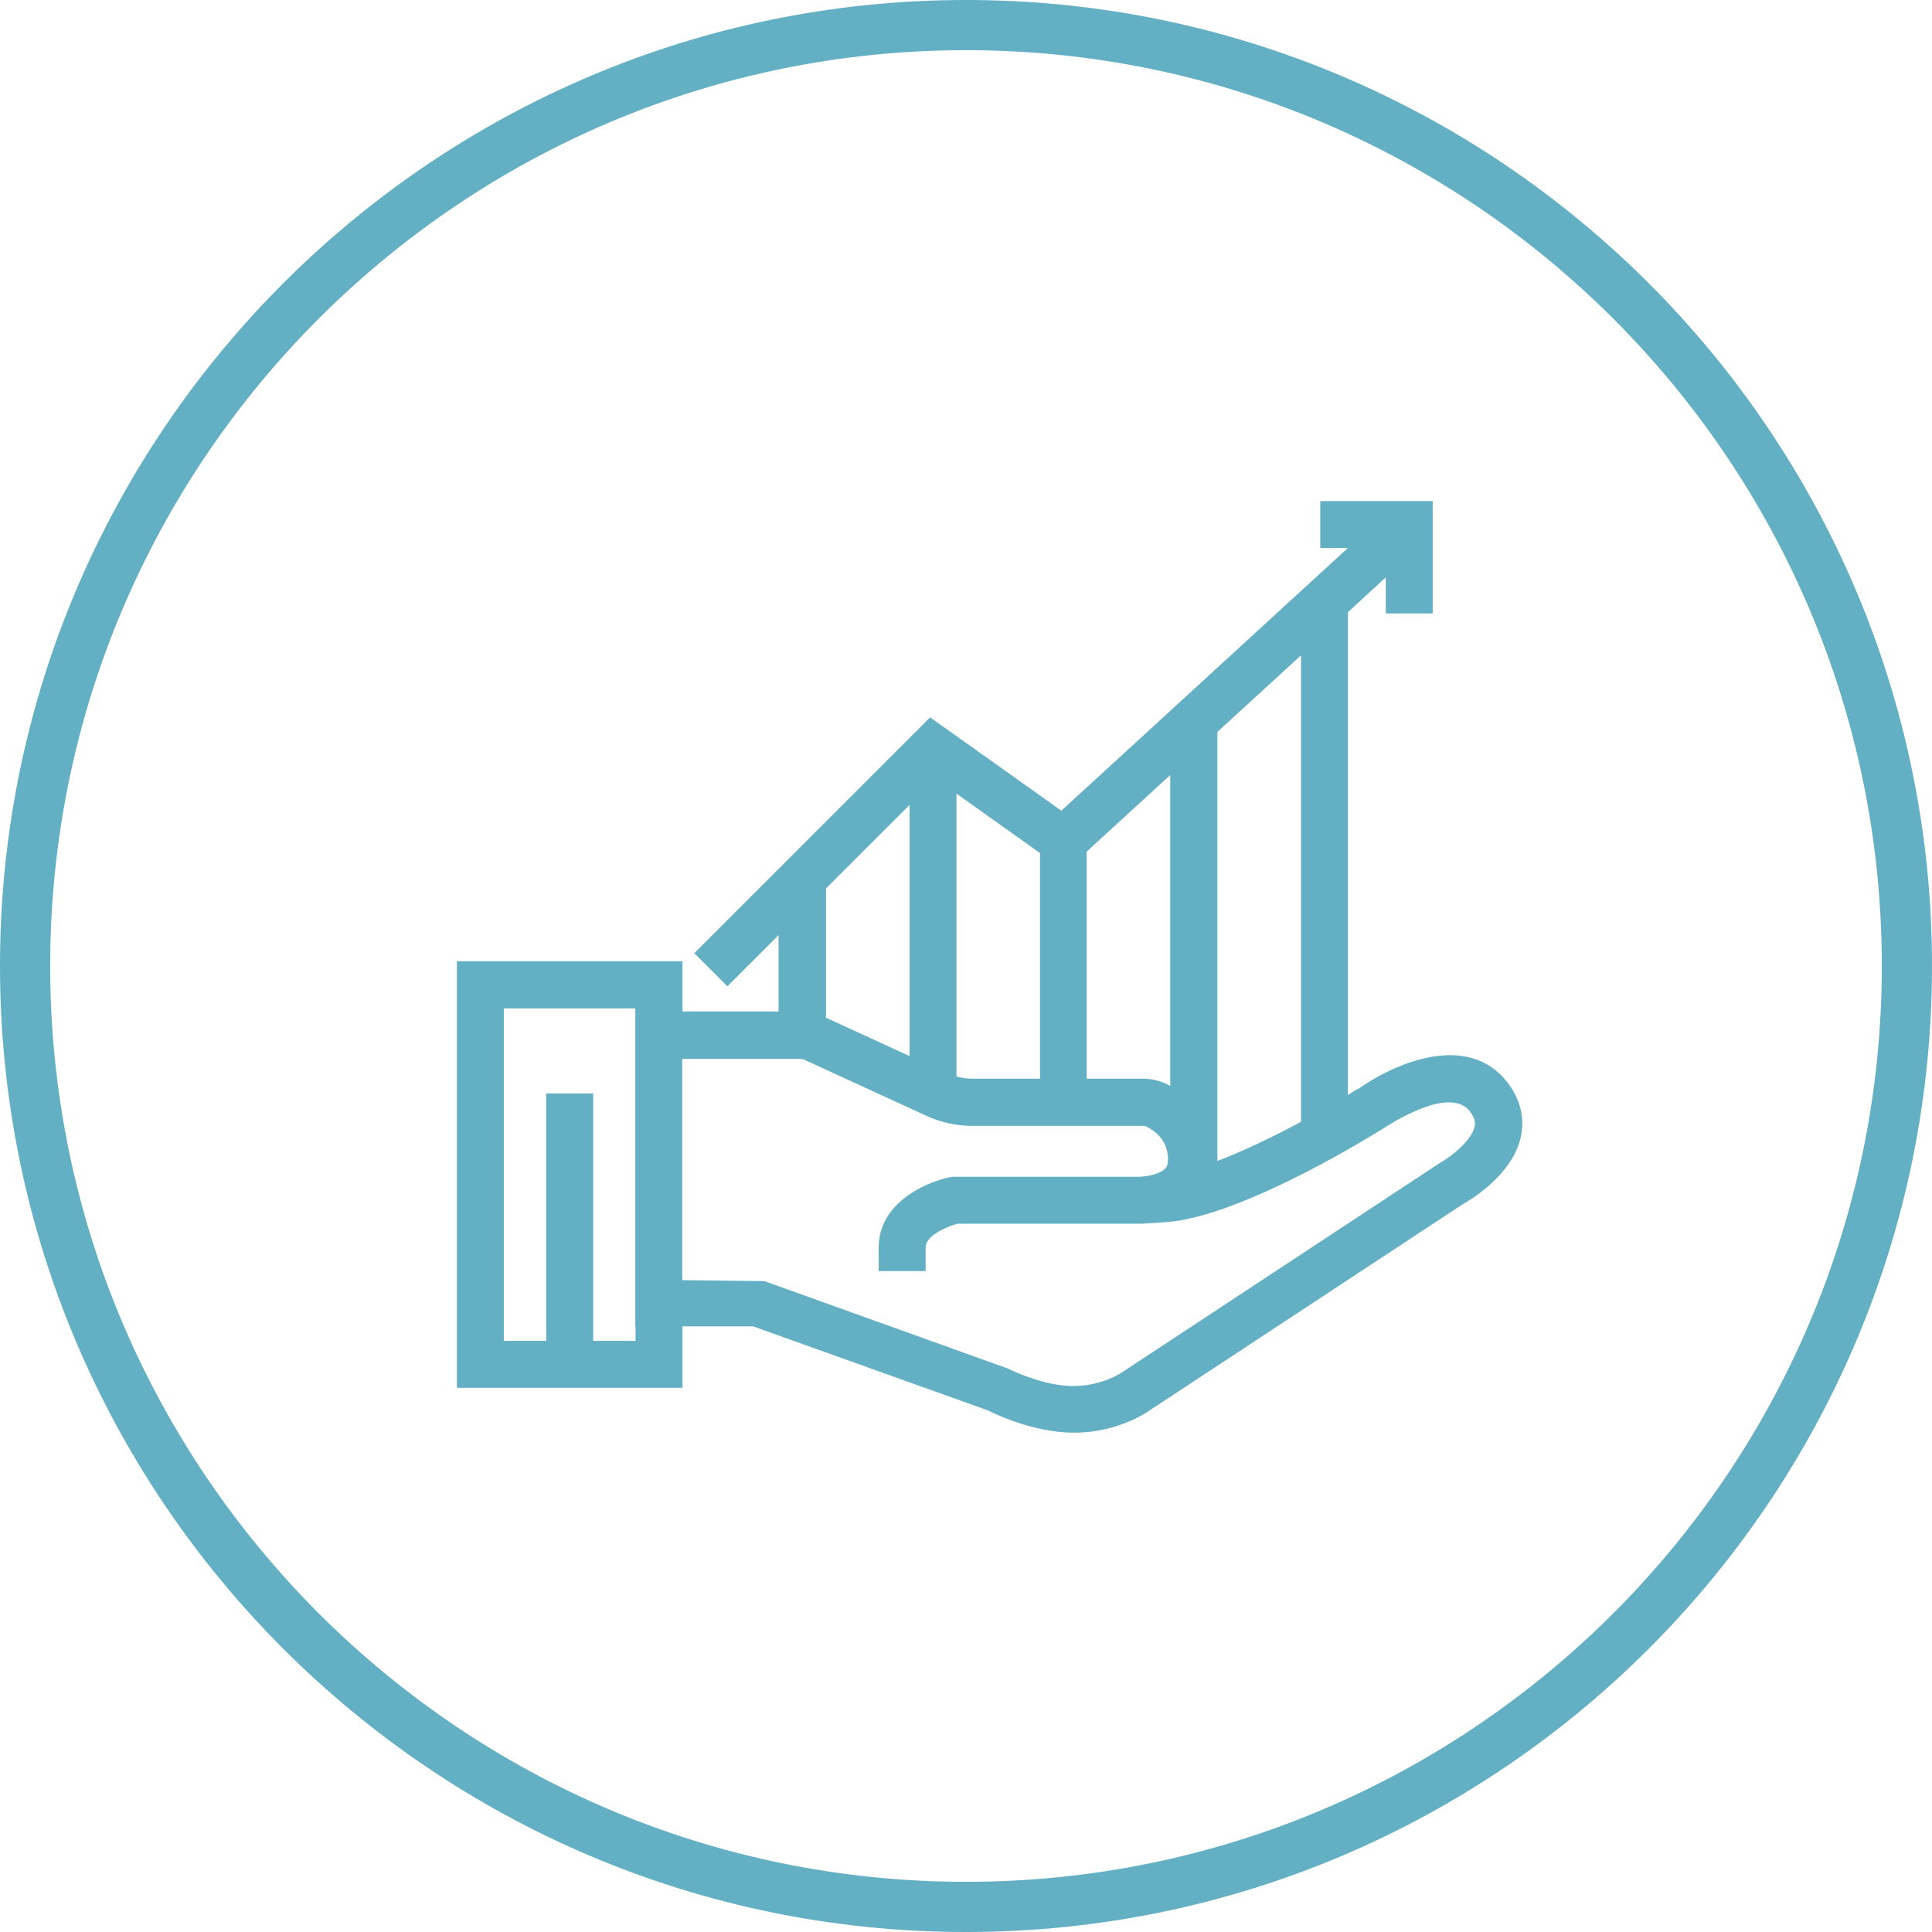
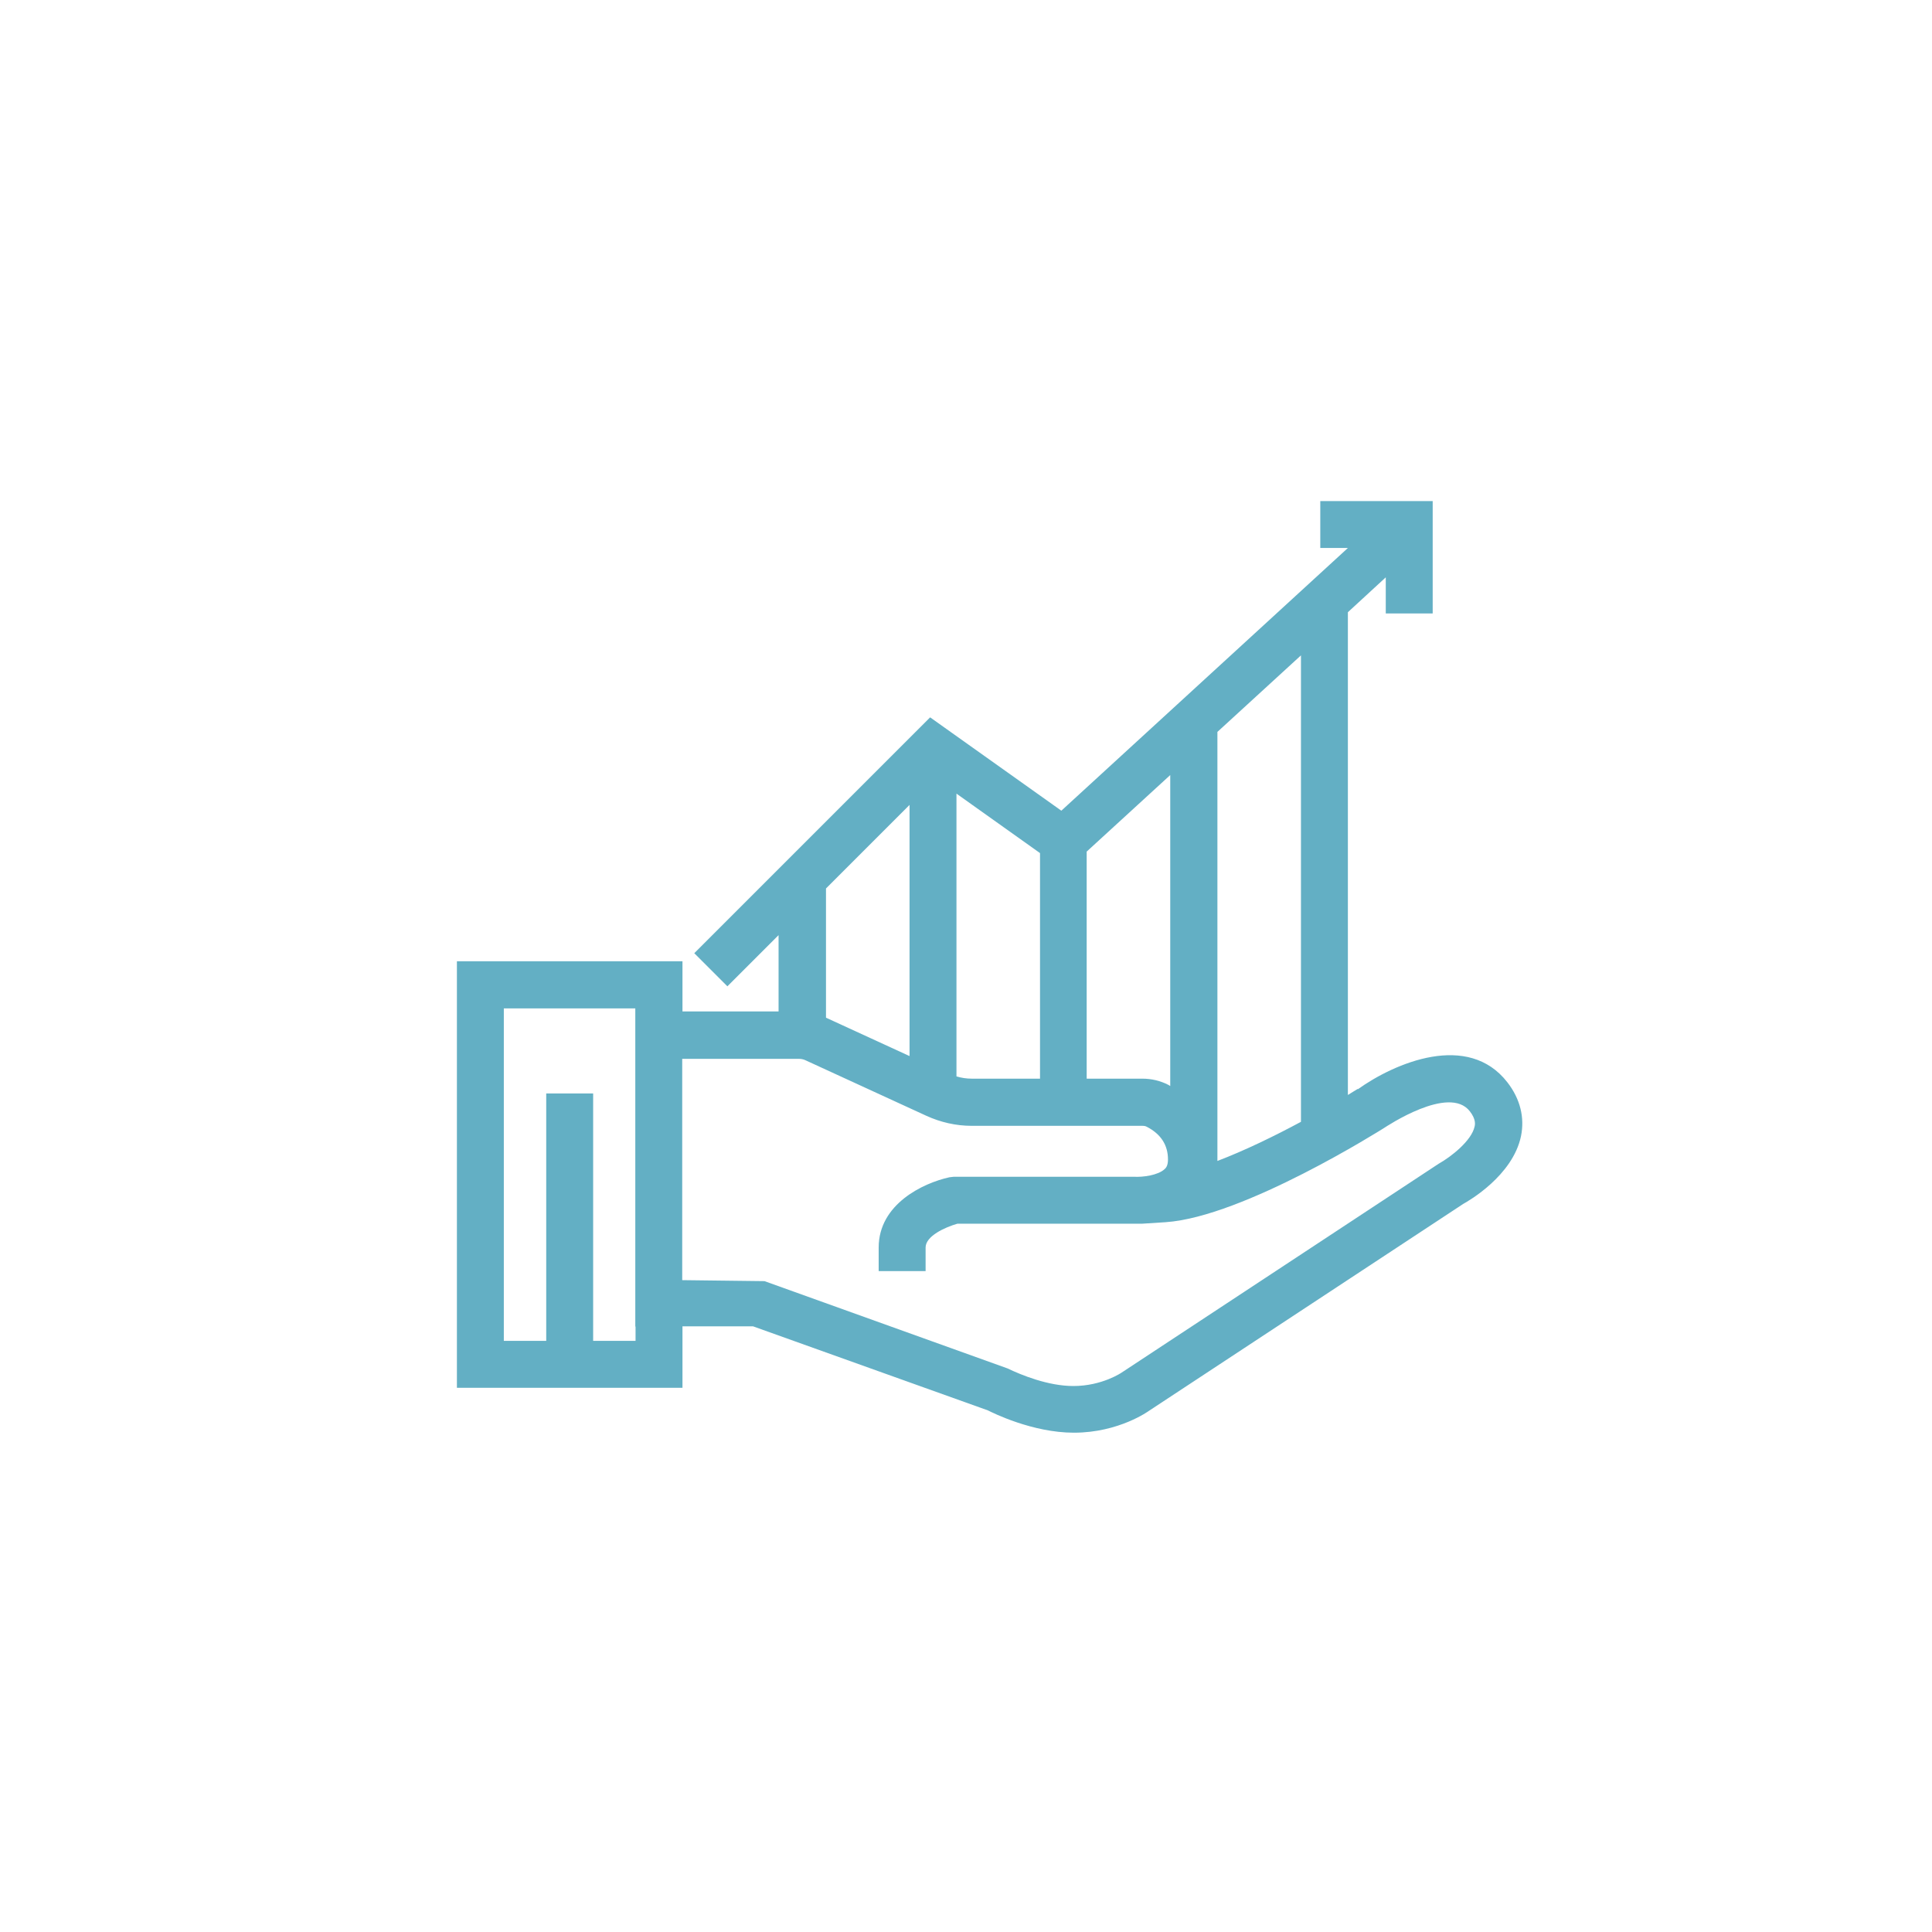
<svg xmlns="http://www.w3.org/2000/svg" id="Layer_2" viewBox="0 0 77 77">
  <defs>
    <style>.cls-1{fill:#63afc4;}</style>
  </defs>
  <g id="Layer_1-2">
    <g>
-       <path class="cls-1" d="m38.5,0C17.27,0,0,17.27,0,38.5s17.27,38.5,38.5,38.5,38.5-17.27,38.5-38.5S59.73,0,38.5,0Zm0,75c-20.13,0-36.5-16.37-36.5-36.5S18.37,2,38.5,2s36.5,16.37,36.5,36.5-16.37,36.5-36.5,36.5Z" />
      <path class="cls-1" d="m54.11,43.4c-.11.07-.25.15-.39.24v-19.24l1.51-1.39v1.44h1.87v-4.48h-4.48v1.87h1.1l-11.42,10.47-5.23-3.72-9.4,9.4,1.32,1.32,2.04-2.04v3.04h-3.83v-2h-8.99v17h8.99v-2.45h2.81l9.36,3.35c.18.09,1.77.89,3.43.89,1.8,0,2.99-.87,2.99-.87l12.53-8.25c.2-.11,1.97-1.12,2.3-2.7.15-.74-.03-1.48-.54-2.14-1.57-2.03-4.49-.78-5.96.27Zm-28.78,9.47v.57h-1.69v-9.86h-1.87v9.86h-1.69v-13.25h5.24v12.68Zm1.87-10.67h4.64c.09,0,.19.02.27.06l4.81,2.21c.57.26,1.18.4,1.81.4h6.8c.07,0,.13.01.18.04.56.29.84.73.84,1.3,0,.26-.09.35-.14.39-.26.24-.86.32-1.21.3h-7.19s-.17.02-.17.02c-1.05.23-2.82,1.07-2.82,2.8v.94h1.87v-.94c0-.46.78-.81,1.27-.95h6.98s.17,0,.39,0h0s.93-.06.93-.06c3.1-.21,8.61-3.7,8.68-3.74.11-.07,2.61-1.75,3.44-.68.25.32.21.53.19.61-.12.56-.93,1.2-1.43,1.48l-12.63,8.32s-.78.54-1.93.54c-1.01,0-2.08-.44-2.62-.7l-9.69-3.48-3.28-.04v-8.82Zm21.32,4.07v-17.1l3.33-3.05v18.59c-1.04.56-2.23,1.14-3.33,1.56Zm-1.87-2.98s-.05-.03-.08-.05c-.33-.17-.68-.25-1.05-.25h-2.21v-9.05l3.33-3.05v12.4Zm-5.2-.3h-2.72c-.21,0-.41-.03-.61-.09v-11.27l3.33,2.37v8.98Zm-5.2-10.91v10.01l-3.33-1.53v-5.15l3.33-3.33Z" />
    </g>
  </g>
</svg>